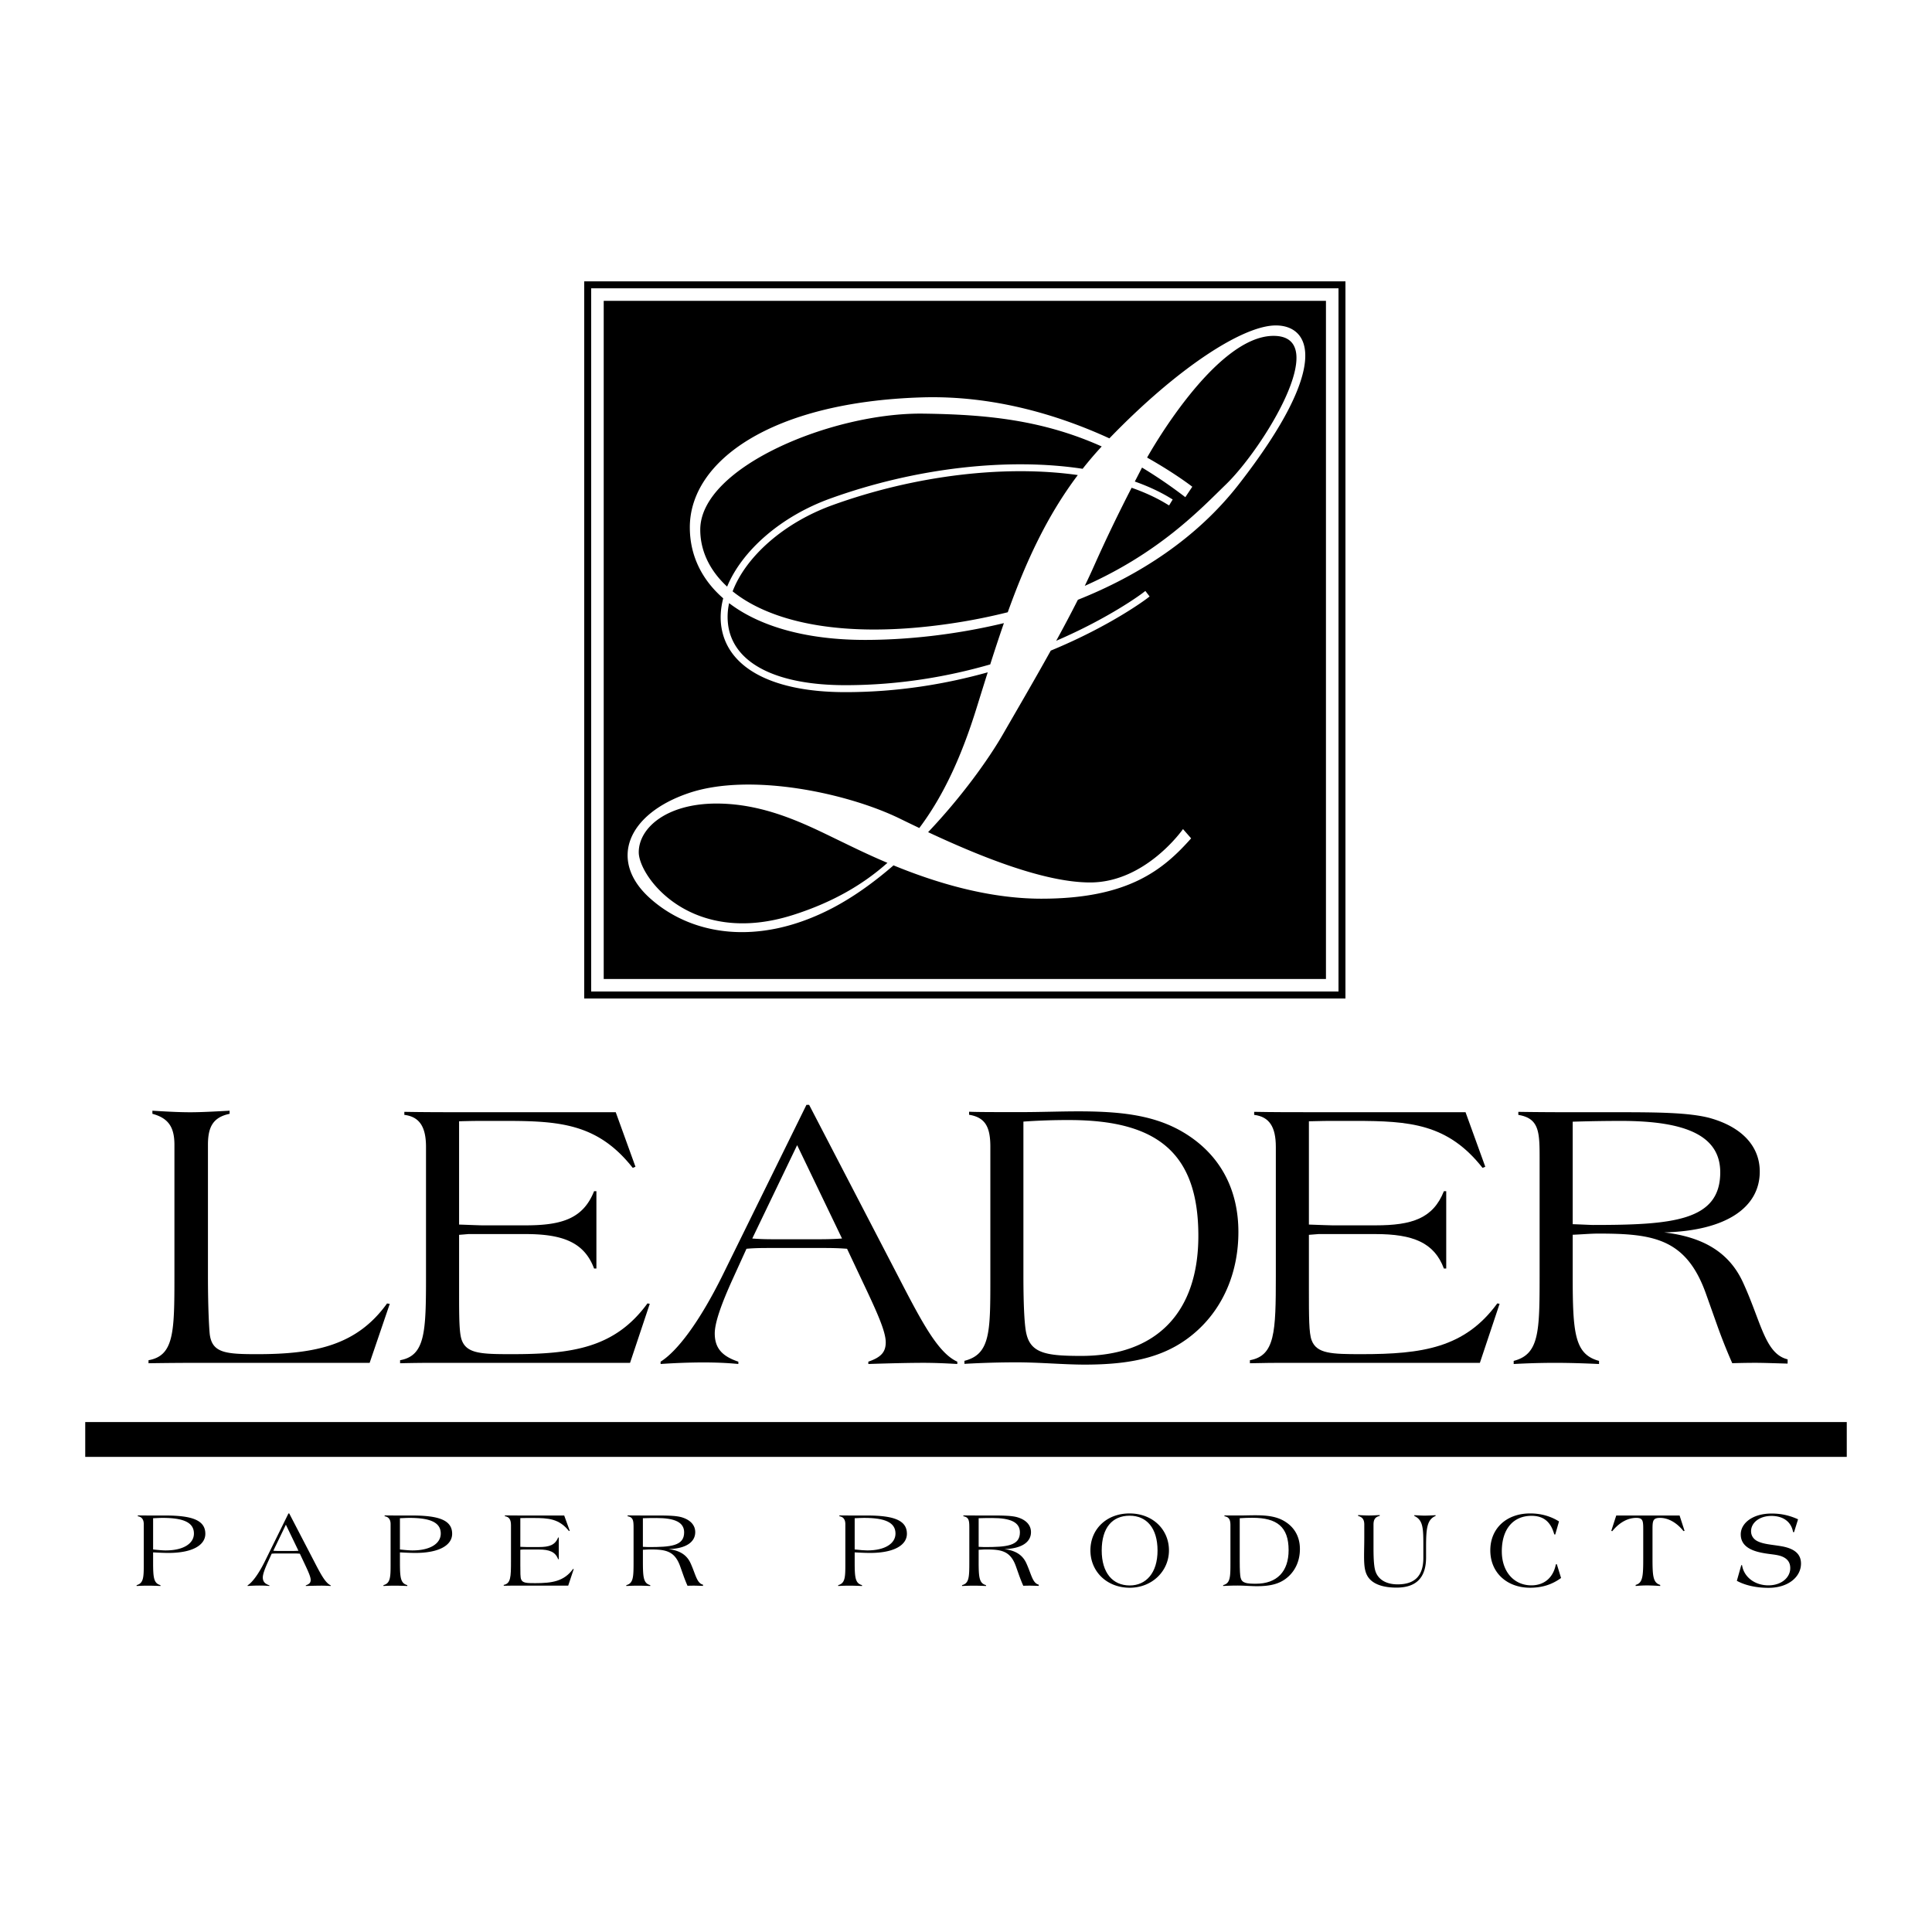
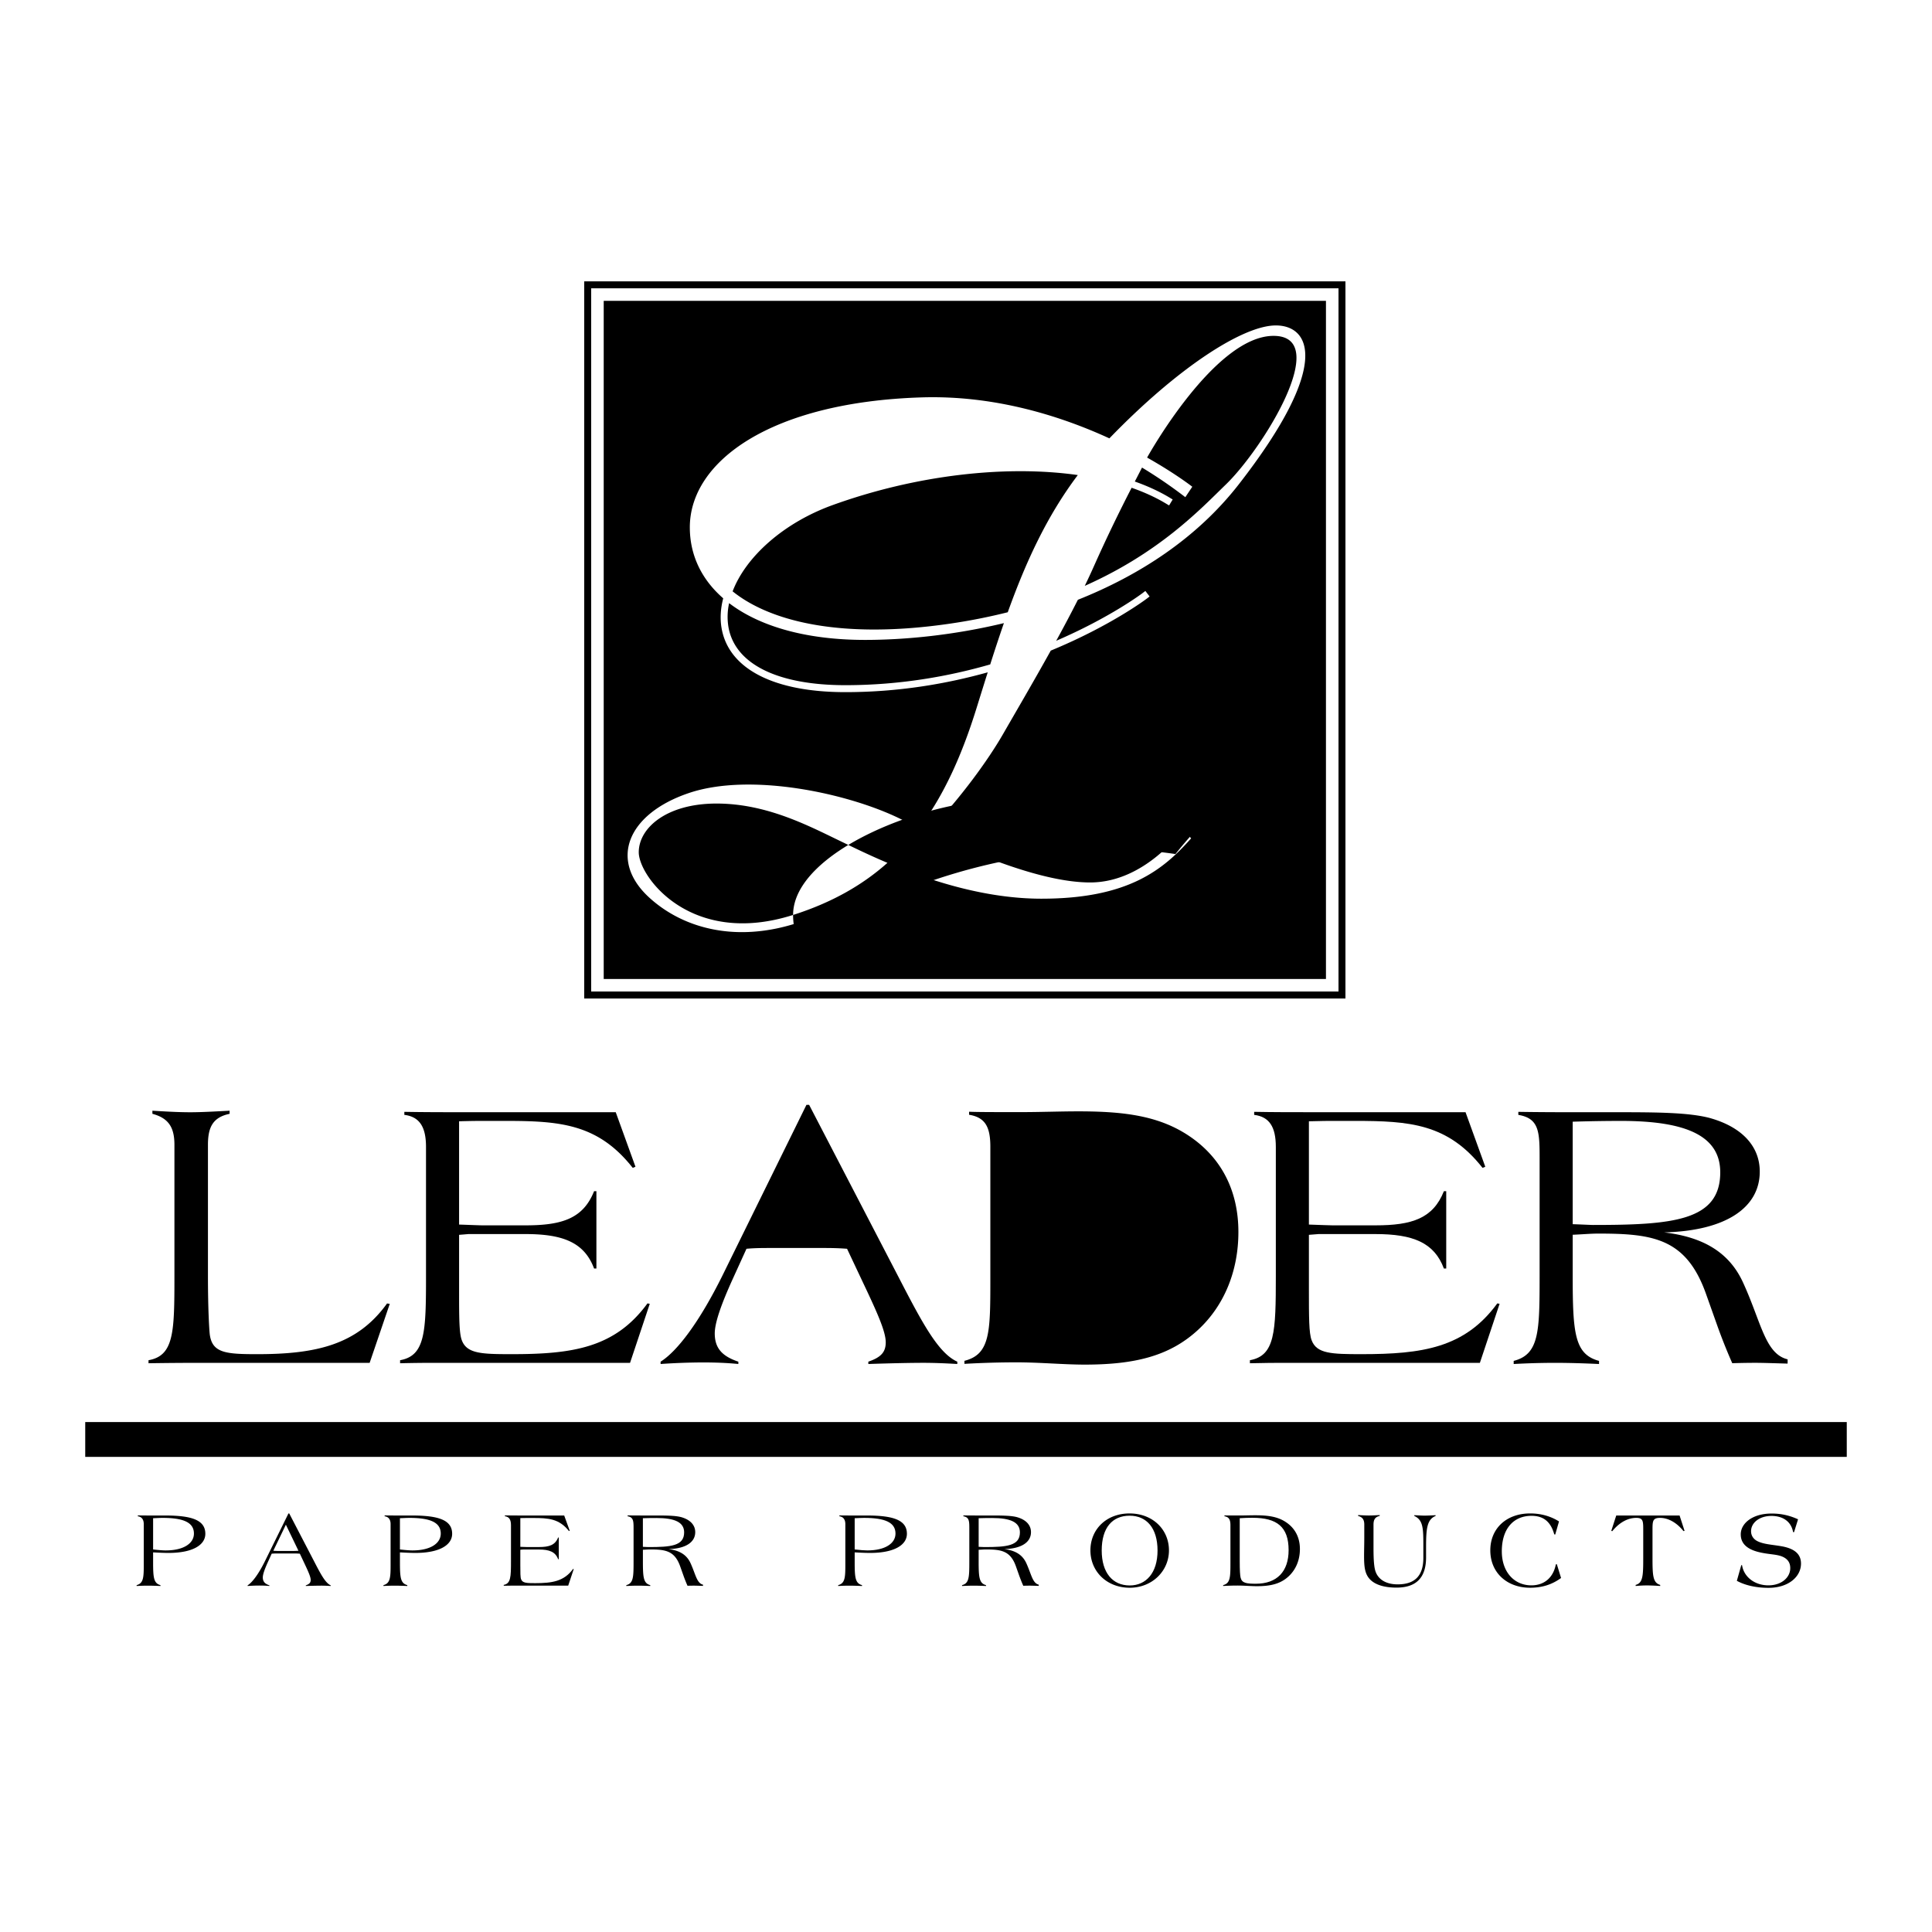
<svg xmlns="http://www.w3.org/2000/svg" width="2500" height="2500" viewBox="0 0 192.756 192.756">
  <g fill-rule="evenodd" clip-rule="evenodd">
-     <path fill="#fff" d="M0 0h192.756v192.756H0V0z" />
    <path d="M65.908 136.086a64.598 64.598 0 0 1 4.168-.156c1.235 0 2.393.039 3.589.156v-.232c-1.621-.541-2.354-1.352-2.354-2.818 0-1.041.618-2.854 1.814-5.477l1.351-2.969c.85-.078 1.621-.078 2.393-.078h5.288c.54 0 1.351 0 2.354.078l1.582 3.355c1.428 3.008 2.277 4.898 2.277 5.979 0 1.002-.502 1.504-1.737 1.93v.232c2.393-.078 4.245-.117 5.519-.117.927 0 2.046.039 3.358.117v-.232c-1.891-.85-3.474-3.82-5.866-8.449l-8.916-17.172h-.27l-8.375 17.018c-2.315 4.668-4.515 7.561-6.175 8.604v.231zM96.222 136.072a93.88 93.88 0 0 1 5.118-.152c2.432 0 4.752.227 6.881.227 4.953 0 8.475-.83 11.34-3.496 2.572-2.395 3.994-5.834 3.994-9.736 0-4.057-1.652-7.34-4.807-9.504-3.02-2.078-6.541-2.531-11.146-2.531-1.857 0-3.791.076-5.764.076-2.609 0-4.342 0-5.153-.039v.303c1.62.264 2.122 1.225 2.122 3.195v13.33c0 5.217-.039 7.381-2.585 8.025v.302zM172.828 136.008c1.236-.039 2.049-.039 2.318-.039.773 0 1.814.039 3.205.078v-.426c-2.238-.541-2.625-3.668-4.402-7.566-1.354-3.049-3.943-4.633-7.922-5.098 6.182-.156 9.545-2.479 9.545-6.068 0-2.469-1.701-4.438-5.025-5.357-2.047-.527-5.062-.566-9.119-.566h-4.057c-1.615 0-3.572 0-5.887-.037v.303c2.047.34 2.123 1.646 2.123 4.23v11.822c0 5.598-.039 7.836-2.586 8.492v.311c1.428-.078 2.816-.117 4.121-.117s2.73.039 4.393.117v-.311c-2.436-.656-2.627-2.742-2.627-8.492v-4.092c.965-.039 1.777-.117 2.549-.117 5.488 0 8.811.465 10.781 6.1l1.043 2.934a55.653 55.653 0 0 0 1.547 3.899zM15.276 154.881c.594.031 1.102.055 1.545.055 2.376 0 3.665-.777 3.665-1.91 0-1.381-1.375-1.824-4.011-1.824h-1.08c-.466 0-1.007 0-1.645-.01v.086c.389.055.594.324.594.787v4.049c0 1.277-.032 1.852-.713 2.035v.086a20.01 20.01 0 0 1 1.114-.033c.347 0 .779.012 1.265.033v-.086c-.681-.184-.734-.758-.734-2.316v-.952zM24.707 158.234c.498-.033.887-.043 1.167-.043.346 0 .67.01 1.005.043v-.064c-.454-.152-.659-.379-.659-.789 0-.293.173-.801.508-1.537l.378-.832c.238-.023.454-.023.67-.023h1.481c.151 0 .378 0 .659.023l.443.939c.4.844.638 1.375.638 1.678 0 .281-.141.422-.486.541v.064a54.34 54.34 0 0 1 1.545-.033c.259 0 .573.012.941.033v-.064c-.53-.238-.974-1.072-1.644-2.369l-2.497-4.805h-.076l-2.346 4.762c-.648 1.309-1.264 2.119-1.729 2.412v.064h.002zM39.901 154.881c.594.031 1.102.055 1.545.055 2.376 0 3.665-.777 3.665-1.91 0-1.381-1.375-1.824-4.011-1.824h-1.08c-.465 0-1.007 0-1.645-.01v.086c.389.055.595.324.595.787v4.049c0 1.277-.033 1.852-.713 2.035v.086a20.01 20.01 0 0 1 1.114-.033c.347 0 .779.012 1.266.033v-.086c-.681-.184-.735-.758-.735-2.316v-.952h-.001zM68.593 158.213c.347-.012.574-.012.65-.012.217 0 .508.012.897.023v-.119c-.627-.152-.735-1.029-1.233-2.123-.379-.854-1.104-1.297-2.216-1.428 1.729-.043 2.672-.689 2.672-1.691 0-.691-.477-1.24-1.408-1.5-.573-.15-1.415-.162-2.549-.162h-1.134c-.455 0-1.007 0-1.656-.01v.086c.573.098.595.465.595 1.186v3.305c0 1.568-.011 2.197-.724 2.381v.086c.399-.021.789-.033 1.157-.033s.769.012 1.232.033v-.086c-.68-.184-.734-.77-.734-2.381v-1.148c.271-.01.497-.031.713-.031 1.534 0 2.463.129 3.014 1.709l.292.822c.129.368.269.726.432 1.093zM85.272 154.881c.594.031 1.102.055 1.545.055 2.376 0 3.665-.777 3.665-1.91 0-1.381-1.375-1.824-4.011-1.824h-1.08c-.466 0-1.007 0-1.645-.01v.086c.389.055.594.324.594.787v4.049c0 1.277-.033 1.852-.713 2.035v.086a20.01 20.01 0 0 1 1.114-.033c.346 0 .779.012 1.265.033v-.086c-.68-.184-.734-.758-.734-2.316v-.952zM102.092 158.213c.348-.012.574-.012.65-.012.217 0 .508.012.896.023v-.119c-.625-.152-.734-1.029-1.232-2.123-.379-.854-1.104-1.297-2.217-1.428 1.73-.043 2.672-.689 2.672-1.691 0-.691-.477-1.24-1.408-1.5-.572-.15-1.414-.162-2.549-.162H97.77c-.453 0-1.006 0-1.655-.01v.086c.573.098.594.465.594 1.186v3.305c0 1.568-.01 2.197-.724 2.381v.086c.4-.021.789-.033 1.157-.033.369 0 .768.012 1.232.033v-.086c-.68-.184-.734-.77-.734-2.381v-1.148c.27-.01.496-.031.713-.031 1.533 0 2.463.129 3.014 1.709l.291.822c.131.368.272.726.434 1.093zM108.791 154.68c0 2.107 1.635 3.729 3.924 3.729 2.223 0 3.912-1.654 3.912-3.729 0-2.062-1.604-3.684-3.936-3.684-2.298 0-3.9 1.578-3.9 3.684zM122.033 158.234a25.095 25.095 0 0 1 1.438-.043c.682 0 1.33.064 1.926.064 1.383 0 2.367-.238 3.168-.982.725-.67 1.127-1.631 1.127-2.723 0-1.135-.467-2.053-1.355-2.658-.842-.582-1.826-.713-3.113-.713-.518 0-1.059.021-1.609.021-.736 0-1.225 0-1.451-.01v.086c.455.076.596.346.596.896v3.727c0 1.459-.012 2.064-.725 2.248v.087h-.002zM58.288 28.07v71.549h75.948V28.07H58.288z" />
    <path fill="#fff" d="M58.982 28.765v70.159h74.561V28.765H58.982z" />
    <path d="M132.291 97.674H60.233V30.015h72.058v67.659z" />
    <path d="M127.291 32.469c-3.291 0-9.809 4.229-16.607 11.266-4.828-2.216-11.395-4.312-18.705-4.088-15.051.463-23.155 6.368-23.155 12.967 0 2.774 1.17 5.199 3.332 7.08-.265 1.012-.331 2.02-.161 2.99.708 4.049 5.208 6.371 12.343 6.371 5.286 0 10.076-.823 14.208-1.977-.373 1.178-.744 2.376-1.125 3.598-1.459 4.69-3.249 8.673-5.702 11.935a208.12 208.12 0 0 1-1.939-.936c-5.21-2.547-14.935-4.631-21.071-2.547s-7.988 6.715-3.937 10.42c4.052 3.704 10.768 4.978 18.293 1.042 2.106-1.103 4.159-2.586 6.081-4.252 3.977 1.631 9.298 3.325 14.759 3.325 8.682 0 12.156-2.895 14.934-6.02l-.811-.926s-3.703 5.326-9.262 5.326c-4.635 0-11.121-2.658-16.169-5.018 3.355-3.532 6.039-7.283 7.486-9.802 1.361-2.366 3.084-5.306 4.752-8.311 5.988-2.471 9.521-5.141 9.586-5.191l.275-.211-.424-.55-.275.211c-.061.047-3.223 2.432-8.619 4.76a138.609 138.609 0 0 0 2.162-4.09c6.059-2.413 11.826-6.092 16.047-11.51 9.376-12.041 7.061-15.862 3.704-15.862z" fill="#fff" />
-     <path d="M79.127 91.284c-10.188 3.242-15.398-3.82-15.398-6.252 0-2.431 2.779-4.862 7.757-4.862 4.979 0 9.146 2.2 12.272 3.705 1.059.509 2.716 1.338 4.781 2.211-2.518 2.245-5.59 3.982-9.412 5.198zM69.865 52.846c0-6.252 13.199-11.693 22.229-11.578 6.23.08 11.855.602 17.824 3.275a36.722 36.722 0 0 0-1.904 2.229c-7.354-1.123-16.597-.131-25.184 2.969-4.961 1.792-8.814 5.228-10.284 8.786-1.786-1.647-2.681-3.625-2.681-5.681z" />
+     <path d="M79.127 91.284c-10.188 3.242-15.398-3.82-15.398-6.252 0-2.431 2.779-4.862 7.757-4.862 4.979 0 9.146 2.2 12.272 3.705 1.059.509 2.716 1.338 4.781 2.211-2.518 2.245-5.59 3.982-9.412 5.198zc0-6.252 13.199-11.693 22.229-11.578 6.23.08 11.855.602 17.824 3.275a36.722 36.722 0 0 0-1.904 2.229c-7.354-1.123-16.597-.131-25.184 2.969-4.961 1.792-8.814 5.228-10.284 8.786-1.786-1.647-2.681-3.625-2.681-5.681z" />
    <path d="M107.533 47.397c-3.104 4.123-5.188 8.68-6.988 13.687a57.83 57.83 0 0 1-5.788 1.141c-10.655 1.554-17.852-.158-21.663-3.226 1.31-3.445 5.08-6.838 9.971-8.604 8.346-3.014 17.3-4.015 24.468-2.998z" />
    <path d="M98.795 66.289c-4.173 1.202-9.054 2.071-14.458 2.071-6.765 0-11.015-2.112-11.659-5.795a6.26 6.26 0 0 1 .067-2.389c3.013 2.302 7.653 3.668 13.56 3.668 4.014 0 8.863-.475 13.854-1.675a165.92 165.92 0 0 0-1.364 4.12zM122.312 48.331c-2.498 2.42-6.582 6.787-14.084 10.121.314-.651.613-1.288.885-1.901a153 153 0 0 1 3.789-7.887c1.26.441 2.416.967 3.441 1.585l.297.179.36-.595-.297-.179c-1.039-.626-2.209-1.162-3.482-1.611l.719-1.393a46.756 46.756 0 0 1 4.32 2.954l.695-1.042s-1.656-1.301-4.508-2.909c.168-.304 6.783-12.143 12.611-12.143 5.905.001-1.04 11.232-4.746 14.821zM184.252 145.352v-3.473H8.504v3.473h175.748zM15.205 111.125v-.309c1.273.076 2.545.154 3.775.154 1.152 0 2.462-.078 3.928-.154v.309c-1.659.348-2.161 1.314-2.161 3.09v13.09c0 3.707.155 5.715.193 5.908.271 1.775 1.621 1.893 4.708 1.893 5.905 0 9.996-.928 12.967-5.059l.271.039-2.007 5.887H19.21c-.423 0-1.883 0-4.392.039v-.303c2.547-.453 2.585-2.805 2.585-8.404v-13.09c.001-1.776-.616-2.664-2.198-3.09zM46.227 110.965h15.205l1.968 5.439-.27.117c-3.473-4.416-7.294-4.688-12.735-4.688h-2.354c-.193 0-.965 0-2.238.039v10.303c1.196.039 2.006.078 2.354.078h4.284c3.667 0 5.75-.697 6.831-3.408h.231v7.717h-.231c-.965-2.59-3.088-3.439-6.831-3.439h-5.673c-.077 0-.424.037-.964.076v5.49c0 2.666 0 4.328.27 5.023.502 1.354 2.007 1.393 4.978 1.393 6.059 0 10.304-.619 13.545-5.064l.231.039-1.968 5.893H42.733c-.269 0-1.195 0-2.815.039v-.303c2.508-.453 2.585-2.807 2.585-8.412V114.43c0-2.014-.656-3.012-2.162-3.199v-.303c1.892.037 3.85.037 5.886.037z" />
-     <path d="M75.054 123.566l4.477-9.314 4.477 9.314c-1.003.076-2.007.076-2.895.076h-3.319c-.887.001-1.814.001-2.74-.076zM102.107 111.902a61.942 61.942 0 0 1 4.566-.154c8.746 0 12.887 3.246 12.887 11.553 0 7.65-4.18 11.979-11.688 11.979-3.367 0-4.992-.232-5.457-2.164-.193-.734-.309-2.705-.309-5.834v-15.38h.001z" fill="#fff" />
    <path d="M131.014 110.965h15.203l1.969 5.439-.27.117c-3.473-4.416-7.293-4.688-12.734-4.688h-2.355c-.193 0-.965 0-2.238.039v10.303c1.197.039 2.008.078 2.354.078h4.285c3.666 0 5.75-.697 6.83-3.408h.232v7.717h-.232c-.965-2.59-3.088-3.439-6.83-3.439h-5.674c-.076 0-.424.037-.965.076v5.49c0 2.666 0 4.328.271 5.023.5 1.354 2.006 1.393 4.977 1.393 6.059 0 10.305-.619 13.547-5.064l.23.039-1.967 5.893H127.52c-.27 0-1.195 0-2.816.039v-.303c2.508-.453 2.586-2.807 2.586-8.412V114.43c0-2.014-.656-3.012-2.162-3.199v-.303c1.892.037 3.849.037 5.886.037z" />
    <path d="M156.908 122.137v-10.225a154.97 154.97 0 0 1 4.83-.078c6.529 0 9.891 1.506 9.891 5.133 0 4.861-4.791 5.248-12.713 5.248-.193 0-.889-.039-2.008-.078zM15.276 154.59v-3.117c.346-.012.659-.033.94-.033 2.084 0 3.132.453 3.132 1.564 0 .98-1.026 1.682-2.819 1.682-.259 0-.681-.032-1.253-.096zM27.269 154.719l1.253-2.6 1.254 2.6c-.281.021-.562.021-.811.021h-.93c-.248 0-.507 0-.766-.021zM39.901 154.59v-3.117c.346-.012.659-.033.94-.033 2.084 0 3.133.453 3.133 1.564 0 .98-1.026 1.682-2.819 1.682-.26 0-.681-.032-1.254-.096z" fill="#fff" />
    <path d="M52.032 151.201h4.258l.551 1.521-.076.031c-.973-1.229-2.042-1.303-3.566-1.303h-.659c-.054 0-.271 0-.627.01v2.867c.335.012.562.021.659.021h1.2c1.027 0 1.61-.193 1.913-.949h.065v2.162h-.065c-.271-.727-.865-.965-1.913-.965h-1.589c-.021 0-.119.012-.27.021v1.537c0 .748 0 1.213.076 1.408.141.379.562.389 1.394.389 1.697 0 2.886-.174 3.793-1.418l.065.012-.551 1.654h-5.644c-.076 0-.335 0-.789.012v-.086c.702-.131.724-.791.724-2.359v-3.596c0-.559-.184-.84-.605-.895v-.086c.53.012 1.082.012 1.656.012z" />
    <path d="M64.141 154.328v-2.855c.356-.012.811-.021 1.351-.021 1.826 0 2.765.42 2.765 1.434 0 1.357-1.339 1.465-3.554 1.465-.054-.001-.248-.013-.562-.023zM85.272 154.59v-3.117c.346-.012.659-.033.94-.033 2.085 0 3.132.453 3.132 1.564 0 .98-1.026 1.682-2.819 1.682-.259 0-.681-.032-1.253-.096zM97.641 154.328v-2.855c.357-.012.811-.021 1.35-.021 1.826 0 2.766.42 2.766 1.434 0 1.357-1.34 1.465-3.553 1.465-.056-.001-.251-.013-.563-.023zM109.918 154.691c0-2.258 1.047-3.469 2.785-3.469 1.695 0 2.785 1.232 2.785 3.479 0 2.238-1.154 3.48-2.773 3.48-1.707.001-2.797-1.265-2.797-3.49zM123.688 151.473c.434-.033.865-.043 1.275-.043 2.443 0 3.602.906 3.602 3.229 0 2.139-1.168 3.35-3.266 3.35-.939 0-1.395-.064-1.523-.605-.055-.205-.088-.756-.088-1.631v-4.3z" fill="#fff" />
    <path d="M135.5 151.158c.377.021.734.043 1.082.043.312 0 .66-.021 1.07-.043v.088c-.453.096-.617.367-.617.863v2.377c0 1.102.055 1.869.195 2.279.27.811 1.049 1.307 2.217 1.307 1.729 0 2.561-.875 2.561-2.646v-1.102c0-1.793 0-2.668-.906-3.078v-.076c.441.021.768.043.994.043.379 0 .756-.021 1.135-.043v.076c-.854.355-.951 1.252-.951 3.078v1.047c0 2.021-.963 3.025-2.951 3.025-1.168 0-2.033-.258-2.553-.734-.617-.562-.682-1.34-.682-2.441 0-.508.021-1.135.021-1.891v-1.221c0-.486-.172-.746-.615-.863v-.088zM152.645 158.408c-2.258 0-3.957-1.471-3.957-3.729 0-2.193 1.613-3.684 3.979-3.684 1.061 0 2.033.27 2.875.799l-.377 1.309-.098-.021c-.346-1.254-1.07-1.848-2.27-1.848-1.783 0-2.961 1.273-2.961 3.543 0 2.064 1.242 3.393 2.949 3.393 1.275 0 2.184-.756 2.443-2.096l.098-.012.422 1.373c-.92.67-1.902.973-3.103.973zM161.254 151.201h6.318l.498 1.535-.107.021c-.703-.875-1.547-1.318-2.336-1.318-.713 0-.756.281-.756 1.156v2.83c0 1.805.043 2.484.768 2.701v.107a22.896 22.896 0 0 0-1.295-.055c-.377 0-.756.021-1.154.055v-.107c.725-.195.756-.908.756-2.701v-2.863c0-.842-.043-1.123-.691-1.123-.854 0-1.688.455-2.4 1.328l-.098-.031.497-1.535zM173.729 156.15l.076.01c.184 1.178 1.266 2.01 2.627 2.01 1.316 0 2.182-.789 2.182-1.717 0-.529-.238-.898-.756-1.135-.551-.248-1.309-.227-2.193-.422-1.33-.281-1.99-.875-1.99-1.814 0-1.092 1.158-2.076 3.07-2.076.918 0 1.729.162 2.648.574l-.4 1.285-.098-.01c-.174-1.006-.963-1.611-2.16-1.611-1.211 0-2.031.691-2.031 1.523 0 .443.238.811.68 1.016.615.293 1.416.324 2.355.486 1.297.227 1.947.777 1.947 1.729 0 1.309-1.246 2.42-3.244 2.42-1.242 0-2.355-.258-3.156-.701l.443-1.567z" />
  </g>
</svg>